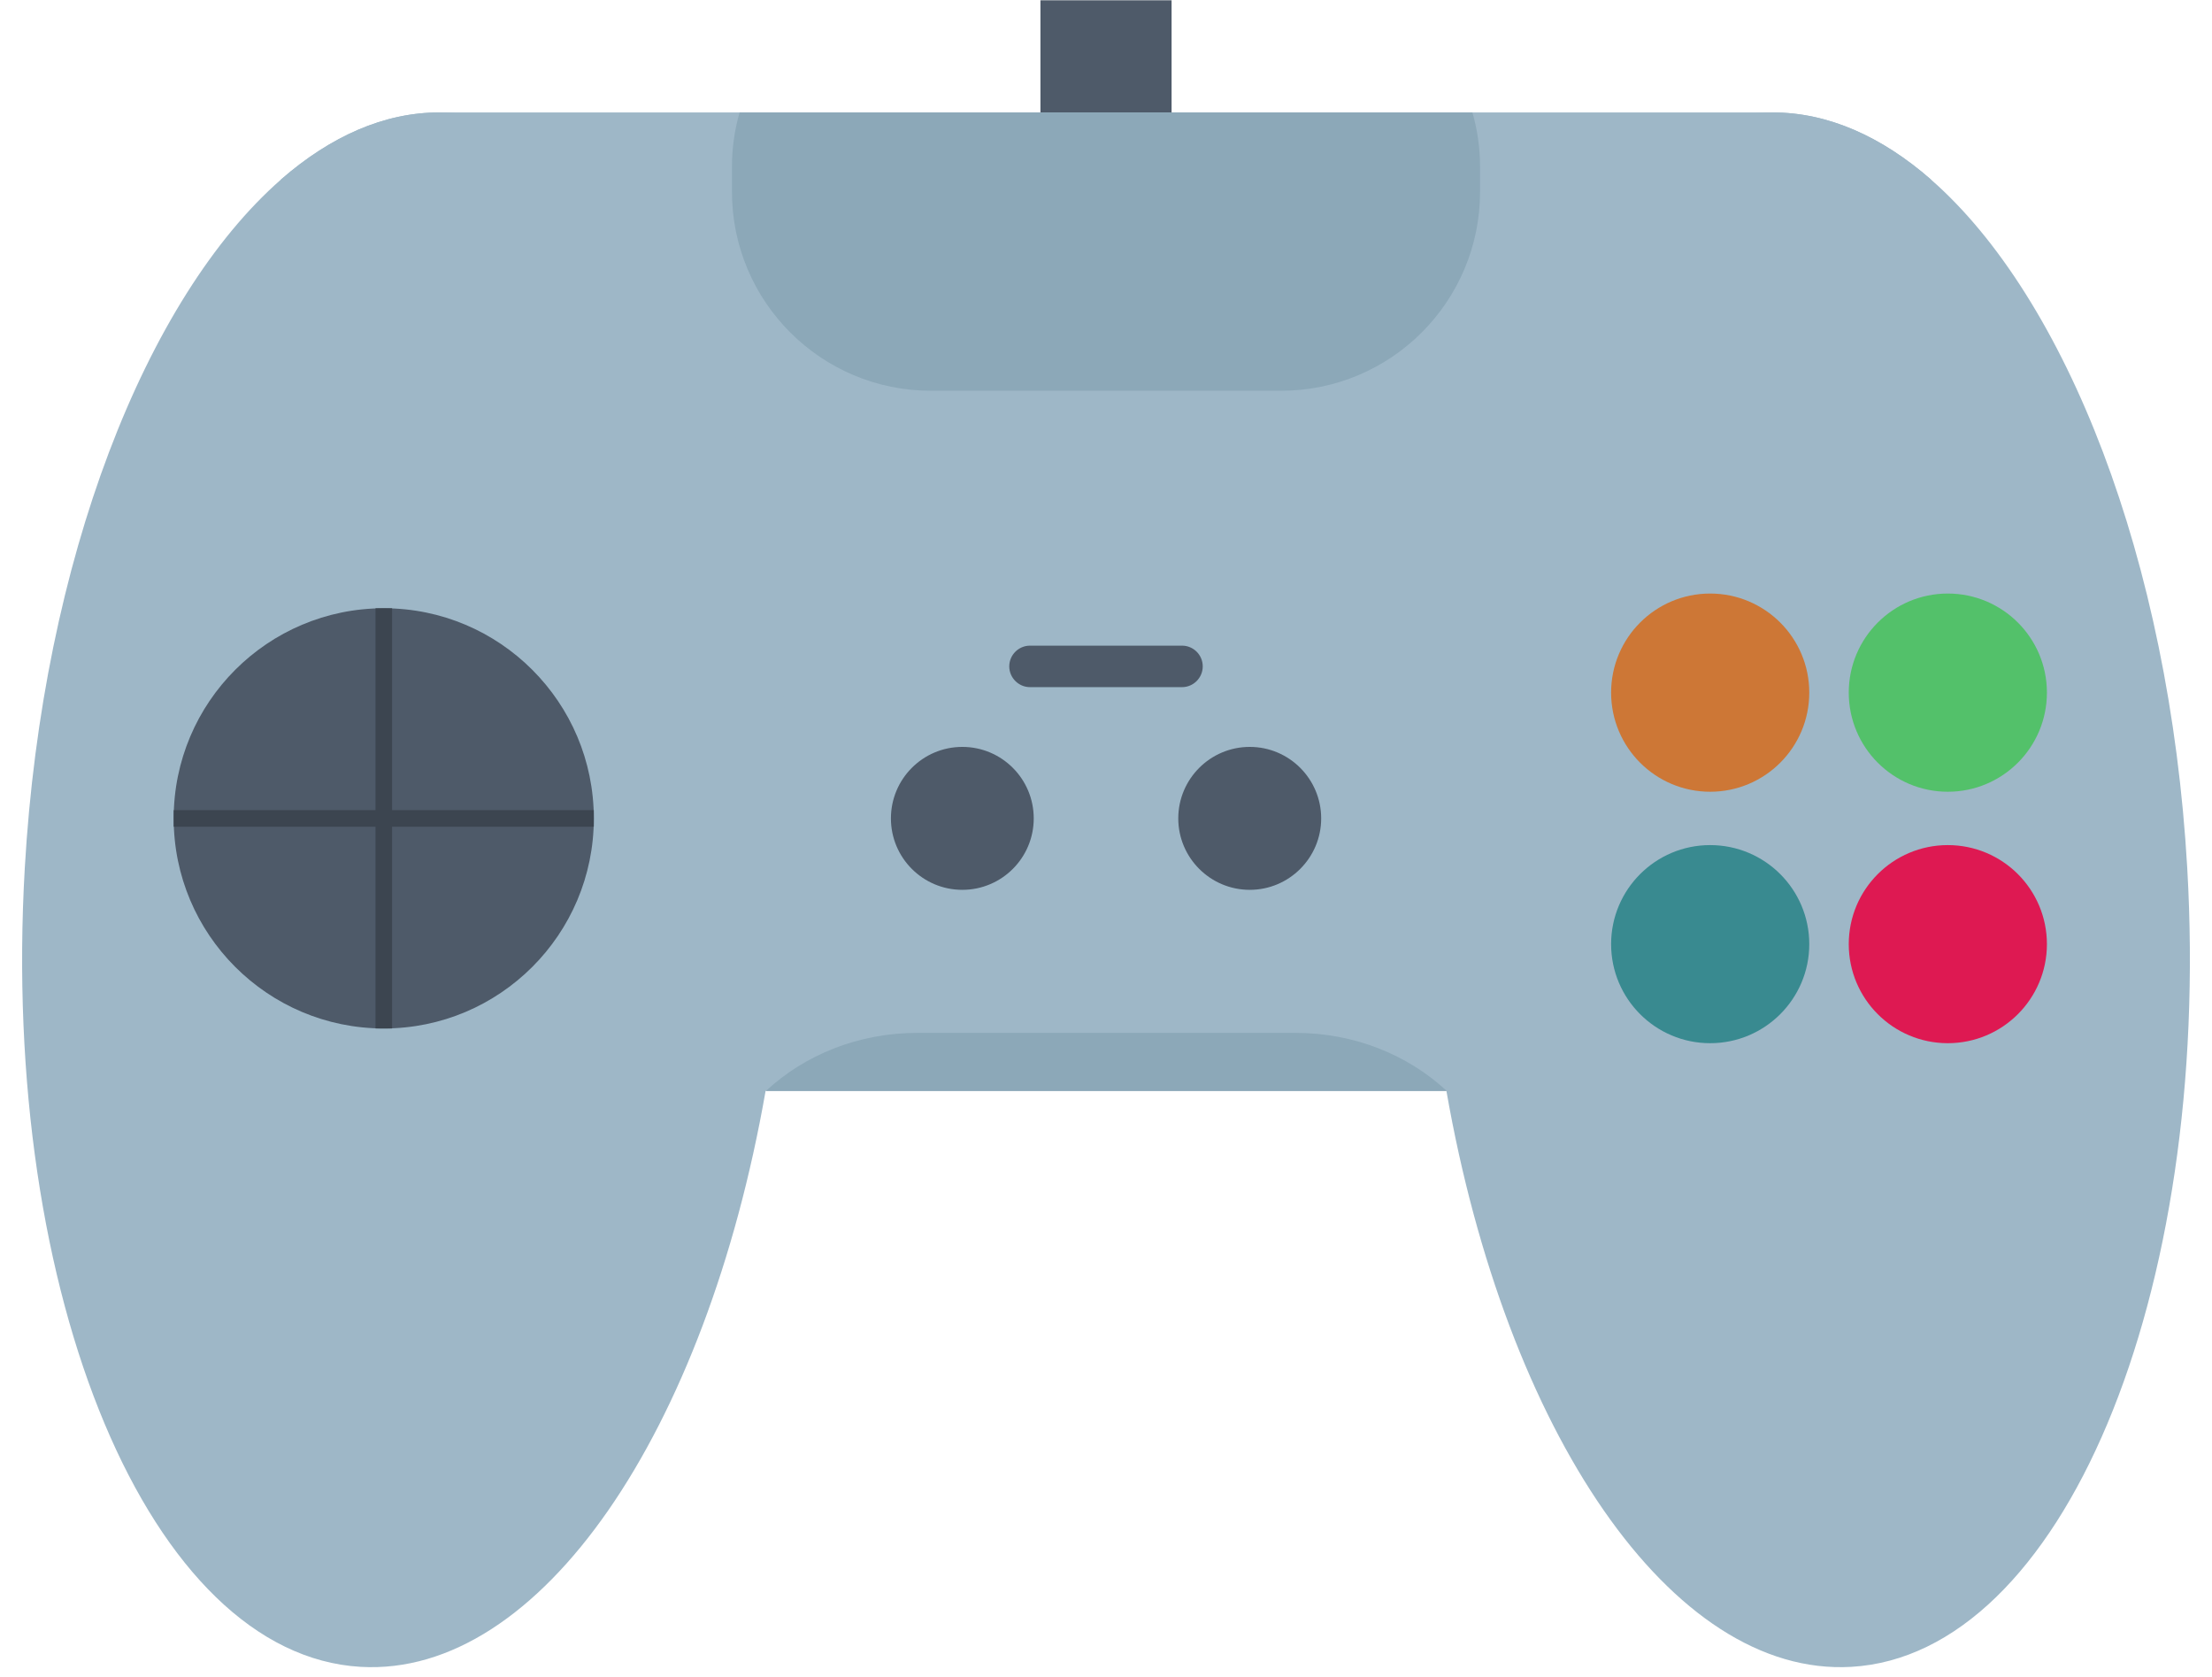
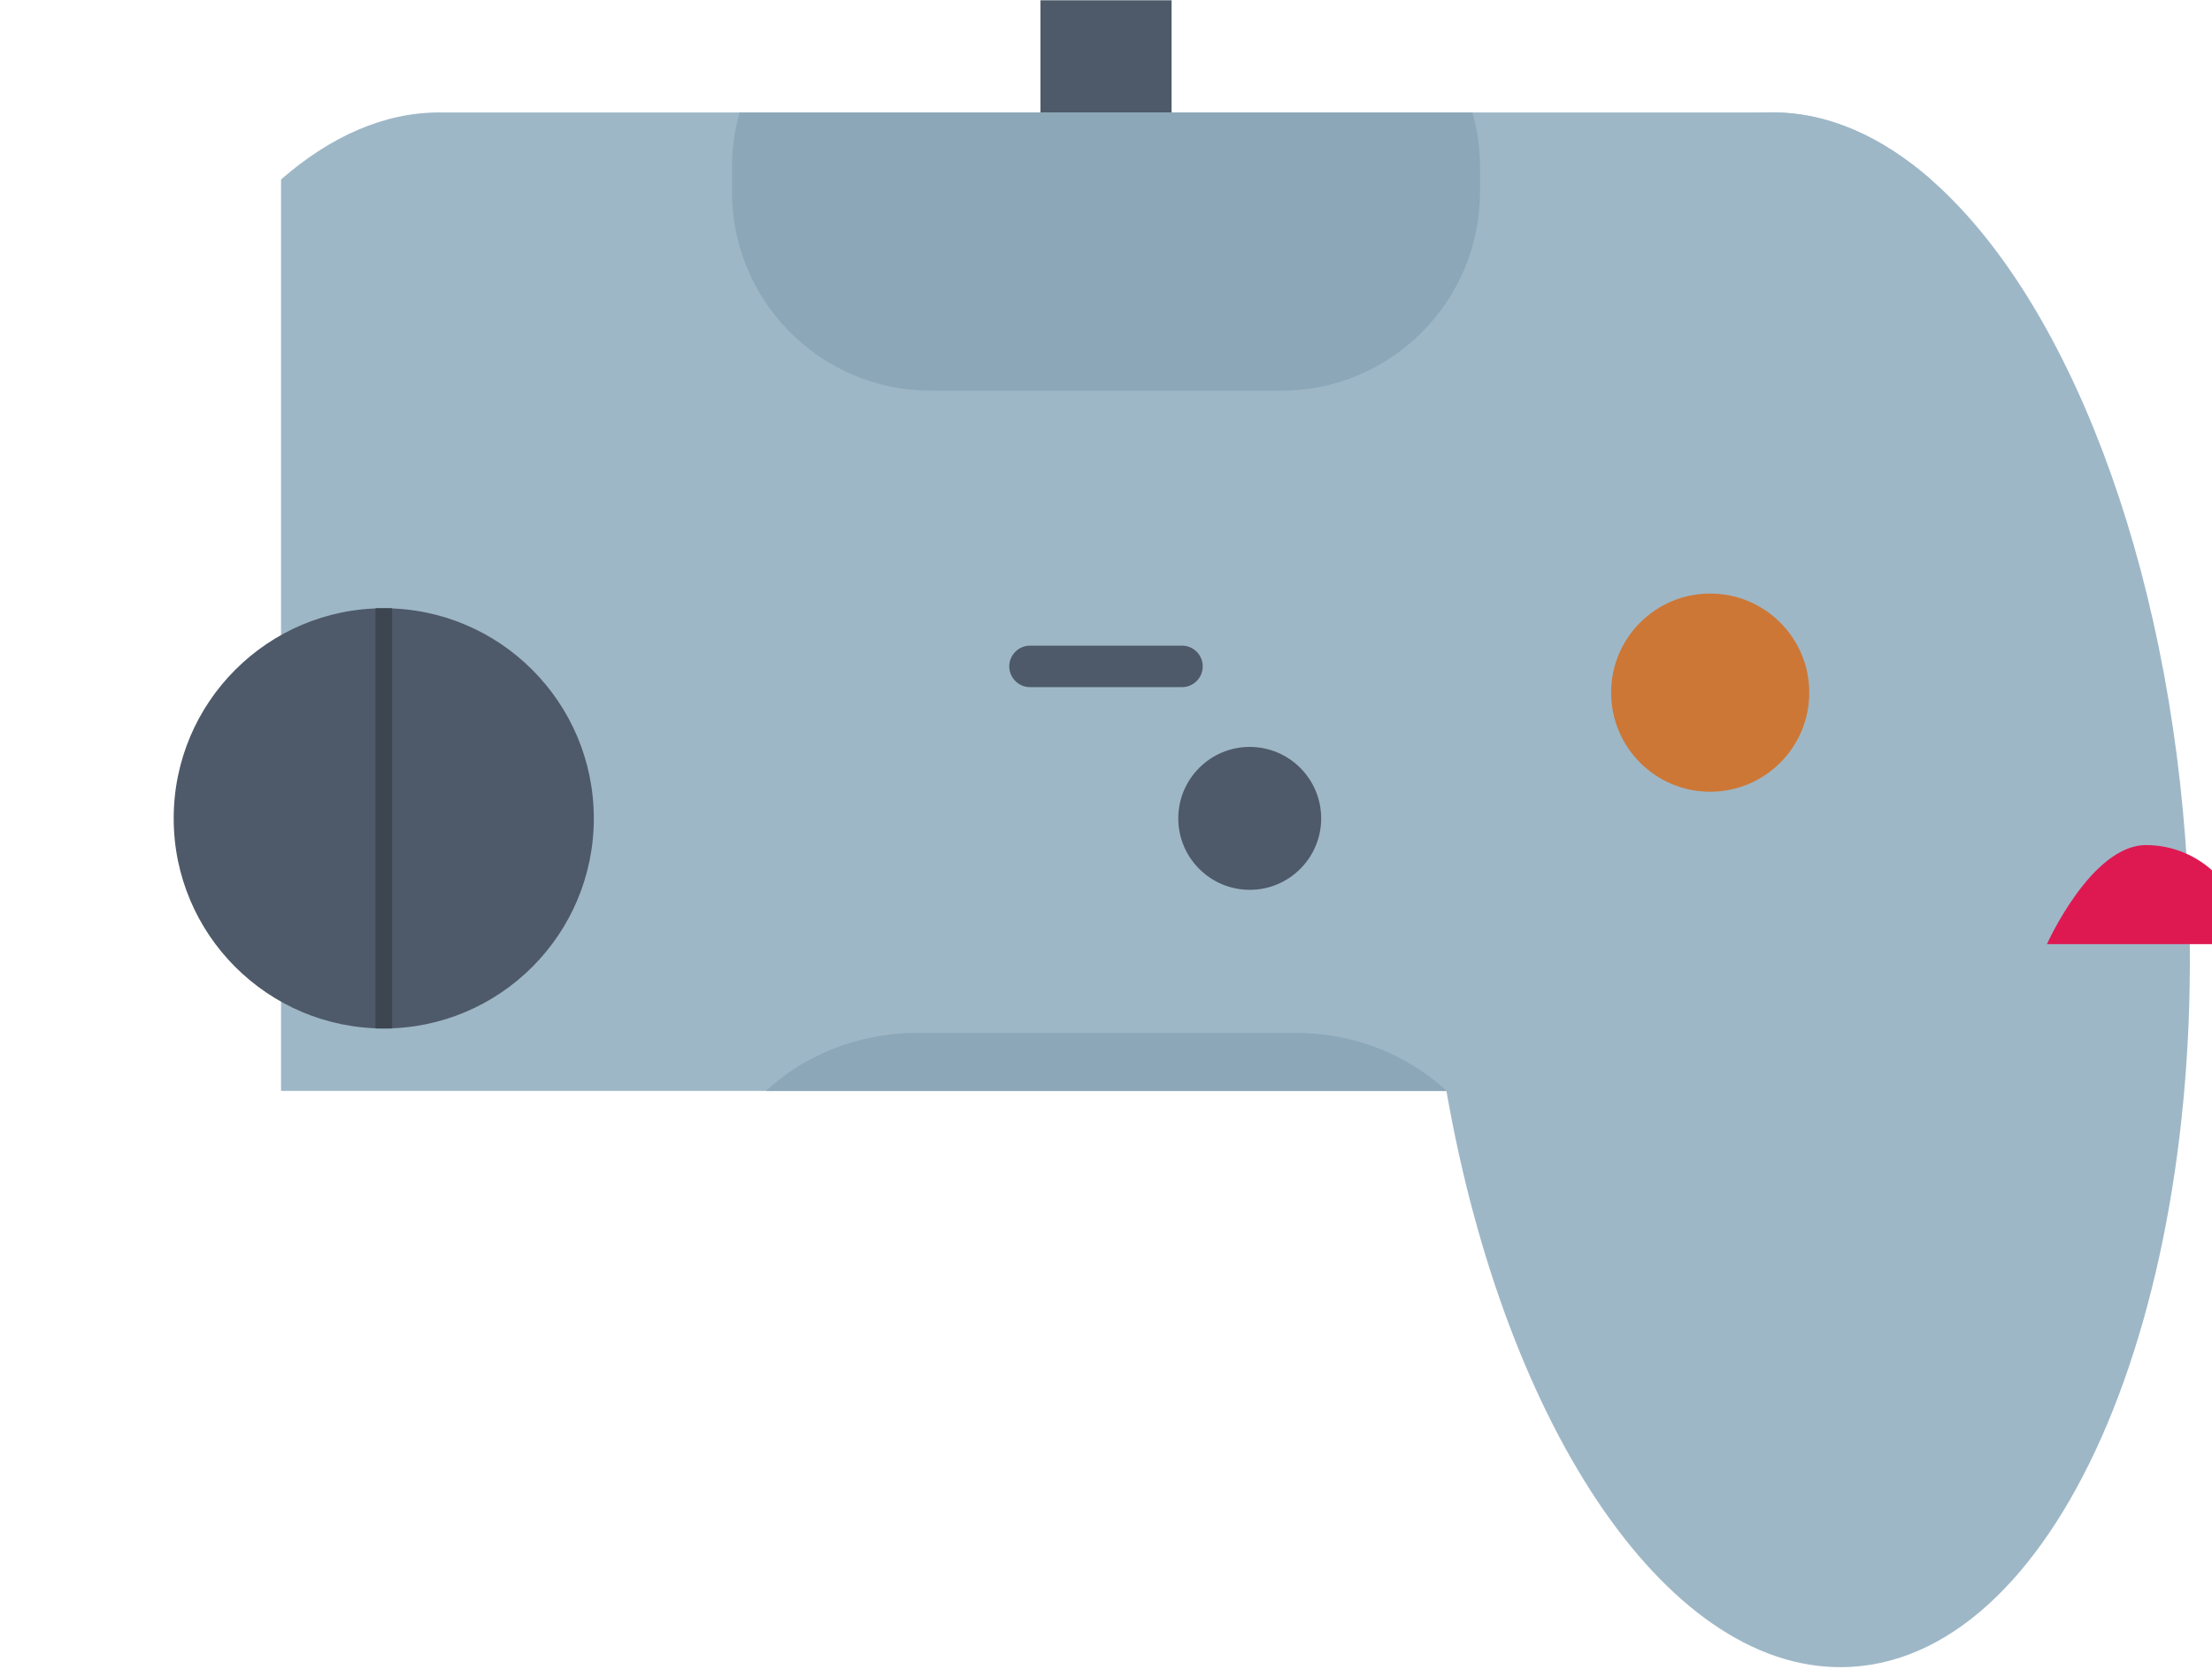
<svg xmlns="http://www.w3.org/2000/svg" height="175.4" preserveAspectRatio="xMidYMid meet" version="1.1" viewBox="96.9 125.4 231.4 175.4" width="231.4" zoomAndPan="magnify">
  <g id="surface1">
    <g id="change1_1">
      <path d="m219.46 156.63h-13.72v-31.2h13.72v31.2" fill="#4e5a69" />
    </g>
    <g id="change2_1">
      <path d="m298.89 144.17v95.33h-172.59v-95.33c5.18-4.51 10.78-7.01 16.56-7.01h139.48c5.78 0 11.38 2.5 16.55 7.01" fill="#9eb7c7" />
    </g>
    <g id="change2_2">
      <path d="m290.57 299.74c-18.82 1.08-36.13-24.65-42.36-60.24-1.04-5.98-1.79-12.27-2.15-18.73-2.59-44.89 13.15-82.31 35.14-83.57 0.38-0.02 0.76-0.04 1.14-0.04 5.78 0 11.38 2.5 16.55 7.01 14.12 12.35 24.96 39.72 26.82 72.02 2.58 44.87-13.15 82.28-35.14 83.55" fill="#9eb7c7" />
    </g>
    <g id="change2_3">
-       <path d="m179.14 220.77c-0.37 6.46-1.11 12.75-2.15 18.73-6.23 35.59-23.54 61.32-42.36 60.24-21.99-1.27-37.724-38.68-35.138-83.55 1.858-32.3 12.698-59.67 26.808-72.02 5.18-4.51 10.78-7.01 16.56-7.01 0.38 0 0.76 0.02 1.14 0.04 21.99 1.26 37.73 38.68 35.14 83.57" fill="#9eb7c7" />
-     </g>
+       </g>
    <g id="change3_1">
      <path d="m286.17 197.84c0 5.73-4.64 10.37-10.37 10.37-5.72 0-10.36-4.64-10.36-10.37 0-5.72 4.64-10.36 10.36-10.36 5.73 0 10.37 4.64 10.37 10.36" fill="#cd7736" />
    </g>
    <g id="change4_1">
-       <path d="m286.17 224.15c0 5.72-4.64 10.36-10.37 10.36-5.72 0-10.36-4.64-10.36-10.36s4.64-10.36 10.36-10.36c5.73 0 10.37 4.64 10.37 10.36" fill="#398a90" />
-     </g>
+       </g>
    <g id="change5_1">
-       <path d="m311.03 224.15c0 5.72-4.64 10.36-10.37 10.36-5.72 0-10.36-4.64-10.36-10.36s4.64-10.36 10.36-10.36c5.73 0 10.37 4.64 10.37 10.36" fill="#de1952" />
+       <path d="m311.03 224.15s4.64-10.36 10.36-10.36c5.73 0 10.37 4.64 10.37 10.36" fill="#de1952" />
    </g>
    <g id="change6_1">
-       <path d="m311.03 197.84c0 5.73-4.64 10.37-10.37 10.37-5.72 0-10.36-4.64-10.36-10.37 0-5.72 4.64-10.36 10.36-10.36 5.73 0 10.37 4.64 10.37 10.36" fill="#53c16a" />
-     </g>
+       </g>
    <g id="change1_2">
-       <path d="m205.04 211c0 4.12-3.34 7.47-7.47 7.47s-7.47-3.35-7.47-7.47c0-4.13 3.34-7.48 7.47-7.48s7.47 3.35 7.47 7.48" fill="#4e5a69" />
-     </g>
+       </g>
    <g id="change1_3">
      <path d="m235.11 211c0 4.12-3.35 7.47-7.47 7.47-4.13 0-7.48-3.35-7.48-7.47 0-4.13 3.35-7.48 7.48-7.48 4.12 0 7.47 3.35 7.47 7.48" fill="#4e5a69" />
    </g>
    <g id="change1_4">
      <path d="m159.02 211c0 12.13-9.84 21.97-21.97 21.97-12.14 0-21.98-9.84-21.98-21.97 0-12.14 9.84-21.98 21.98-21.98 12.13 0 21.97 9.84 21.97 21.98" fill="#4e5a69" />
    </g>
    <path d="m1370.5 2361.8v-439.5" fill="none" stroke="#3c4550" stroke-miterlimit="10" stroke-width="17.345" transform="matrix(.1 0 0 -.1 0 425.2)" />
-     <path d="m1590.2 2142h-439.5" fill="none" stroke="#3c4550" stroke-miterlimit="10" stroke-width="17.345" transform="matrix(.1 0 0 -.1 0 425.2)" />
    <g id="change1_5">
      <path d="m222.72 195.1c0 1.19-0.97 2.17-2.17 2.17h-15.9c-1.19 0-2.17-0.98-2.17-2.17 0-1.2 0.98-2.17 2.17-2.17h15.9c1.2 0 2.17 0.97 2.17 2.17" fill="#4e5a69" />
    </g>
    <g id="change7_1">
      <path d="m251.73 142.85v2.6c0 11.49-9.31 20.82-20.82 20.82h-36.62c-11.51 0-20.82-9.33-20.82-20.82v-2.6c0-1.97 0.28-3.88 0.8-5.69h76.66c0.52 1.81 0.8 3.72 0.8 5.69" fill="#8ca8b8" />
    </g>
    <g id="change7_2">
      <path d="m248.24 239.5h-71.21c4.06-3.77 9.66-6.07 15.85-6.07h39.52c6.19 0 11.78 2.3 15.84 6.07" fill="#8ca8b8" />
    </g>
  </g>
</svg>